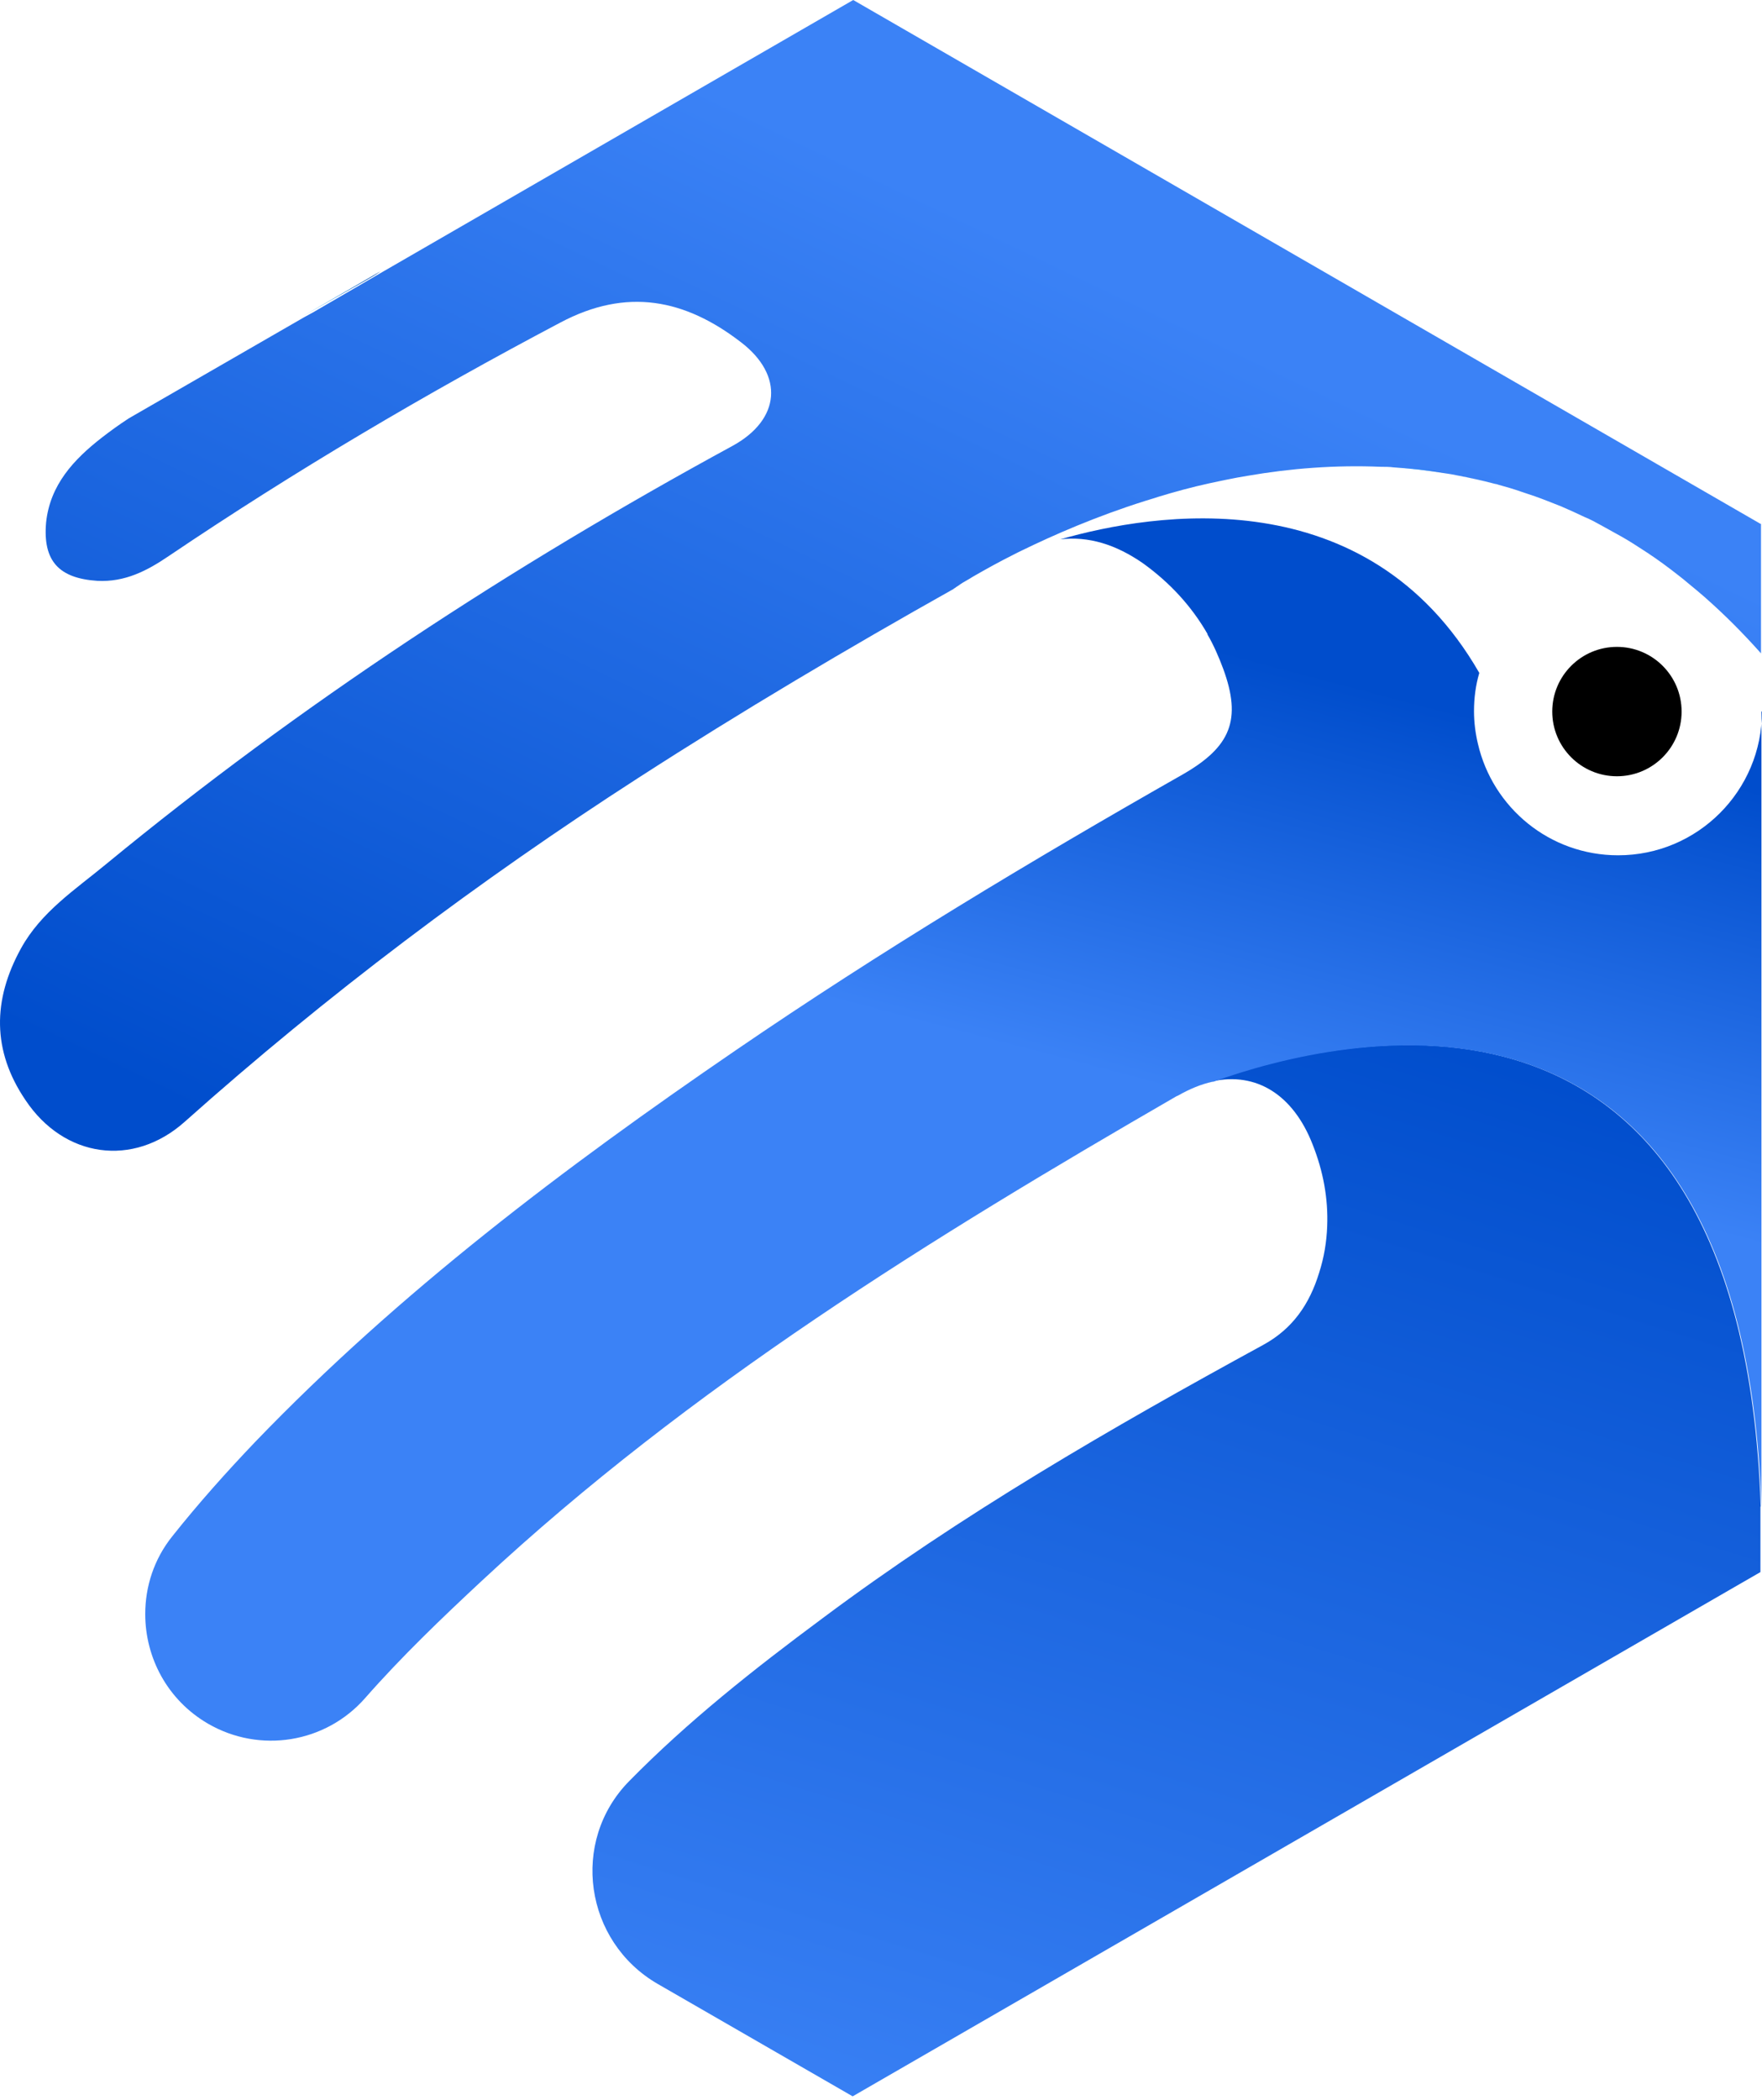
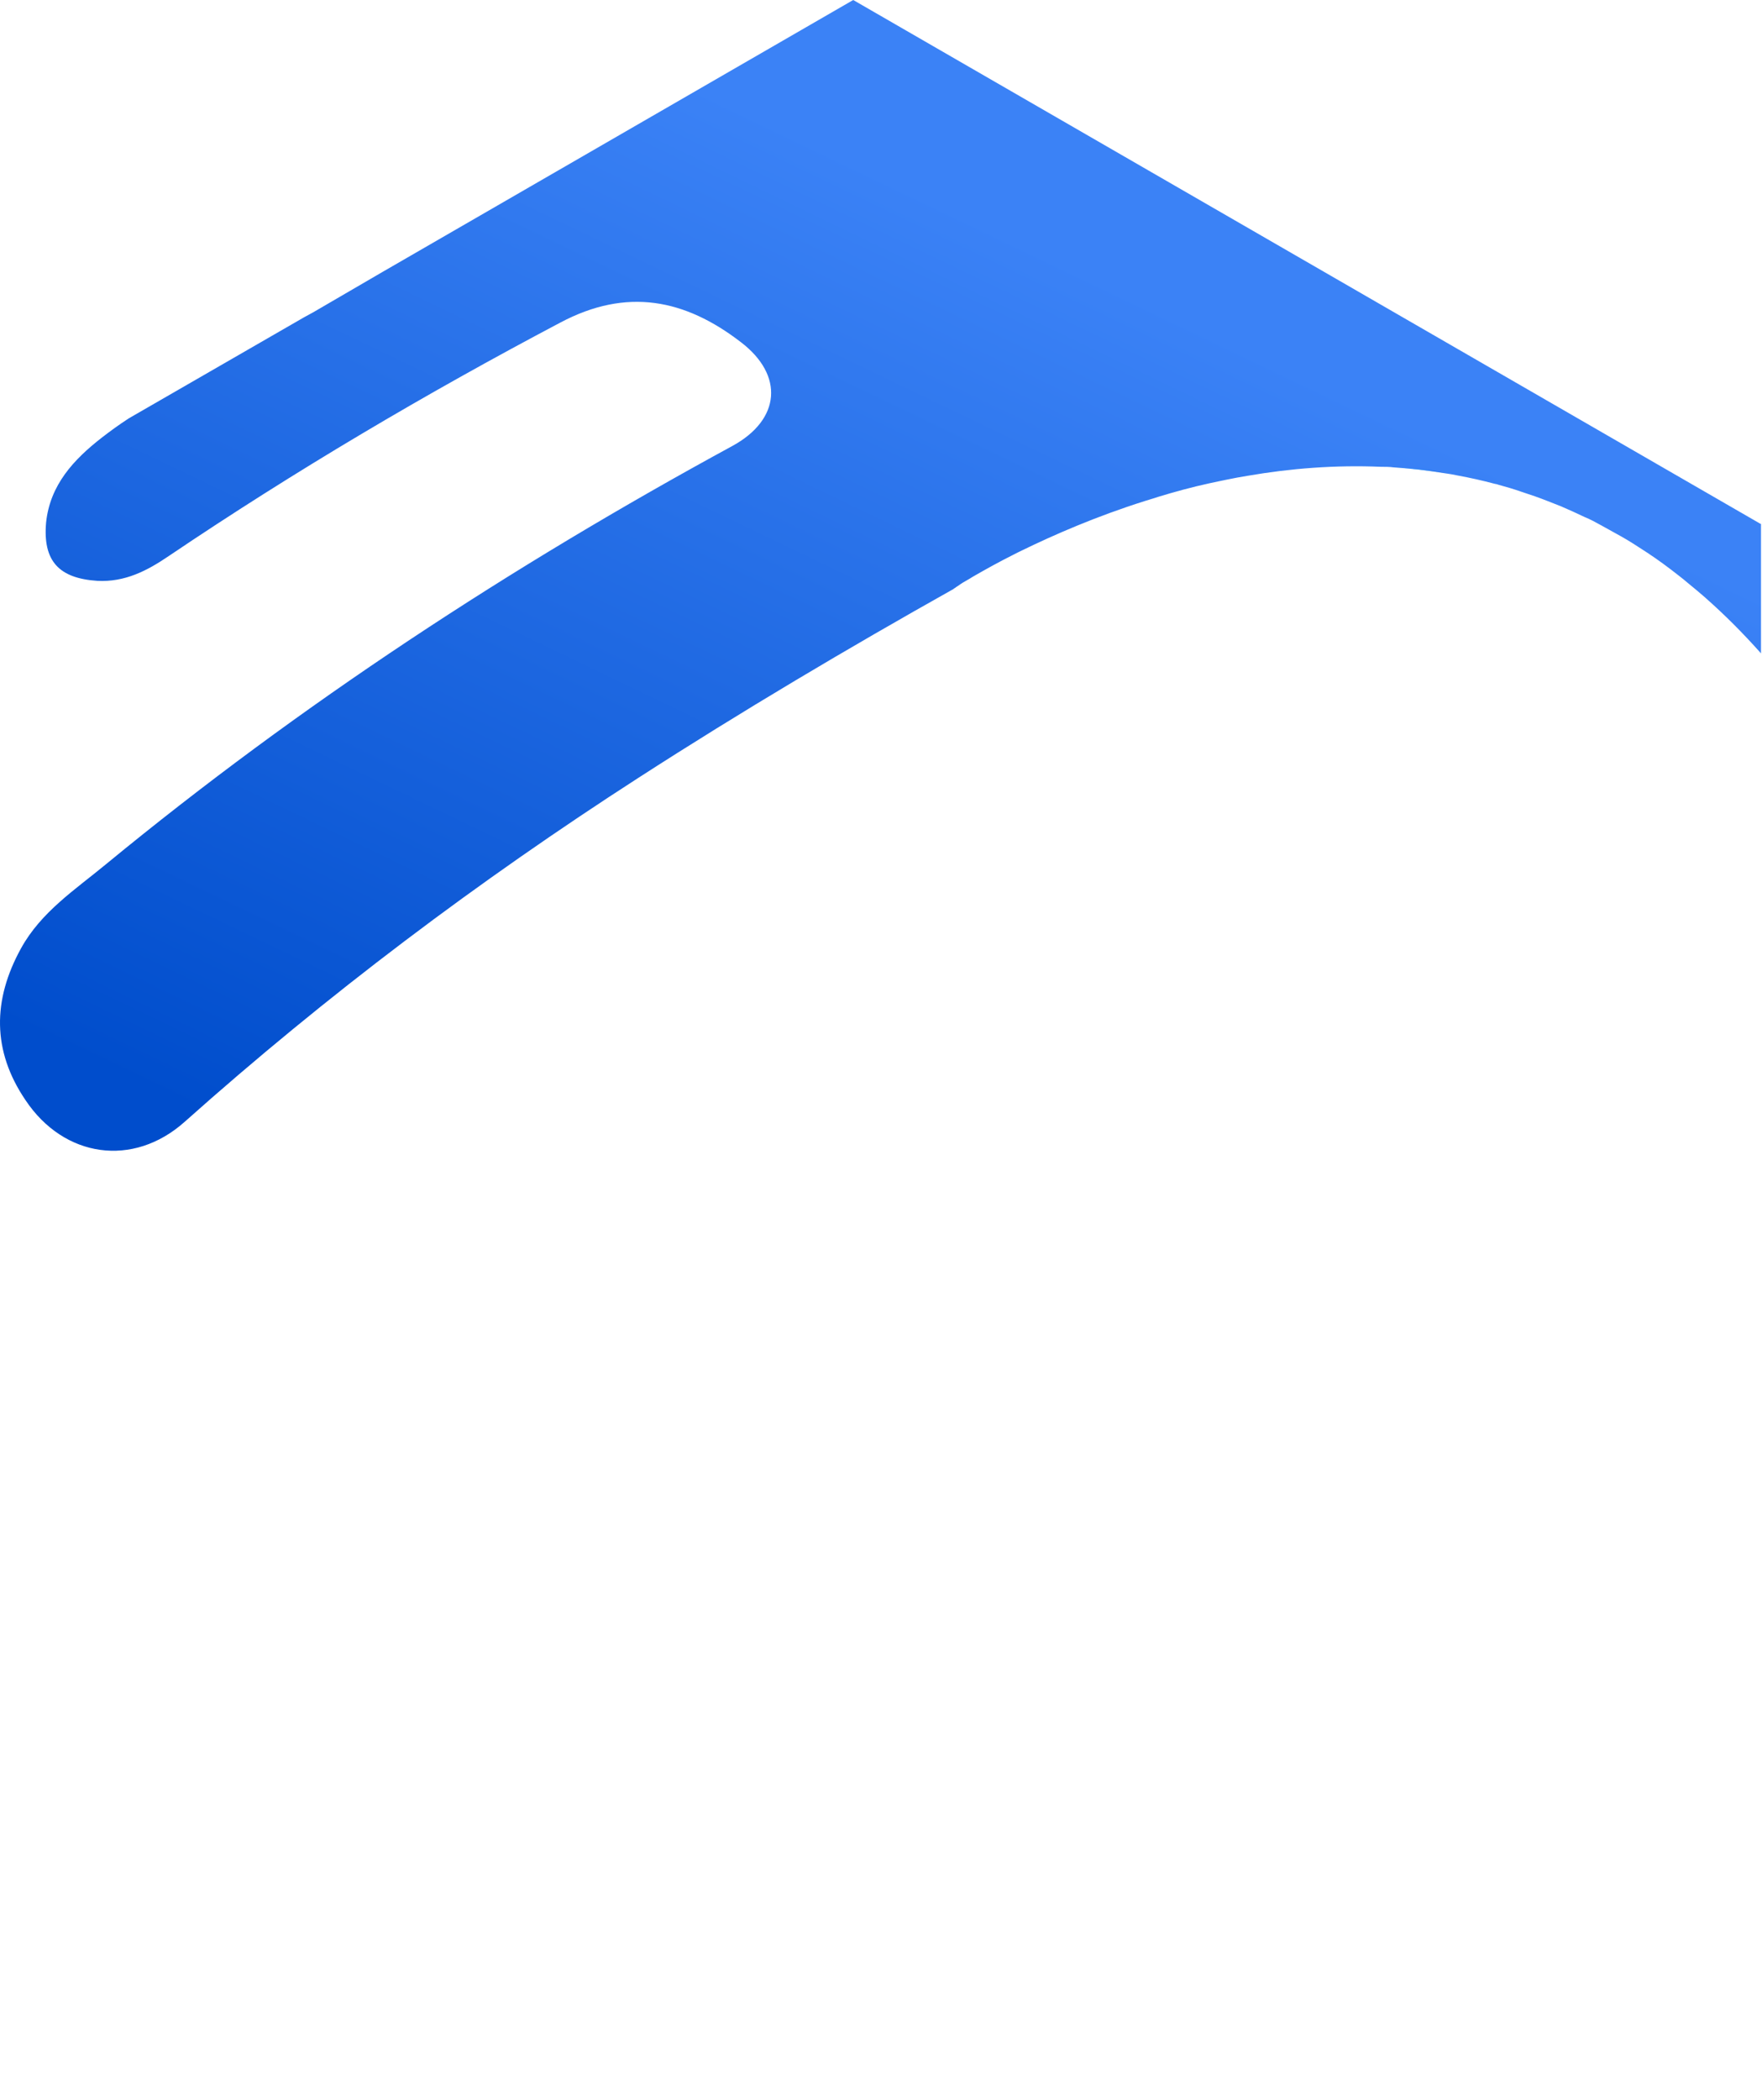
<svg xmlns="http://www.w3.org/2000/svg" width="120" height="143" viewBox="0 0 120 143" fill="none">
  <path d="M119.932 35.659V44.488C118.698 43.102 117.445 41.849 116.173 40.728L116.135 40.691C115.736 40.349 115.337 40.007 114.958 39.703C114.768 39.532 114.54 39.361 114.35 39.209C113.628 38.64 112.907 38.108 112.185 37.633C111.976 37.501 111.768 37.368 111.54 37.216C111.046 36.893 110.571 36.608 110.078 36.342C109.736 36.153 109.394 35.963 109.052 35.773C108.673 35.564 108.293 35.355 107.913 35.203C107.362 34.937 106.812 34.691 106.28 34.463C105.995 34.349 105.711 34.235 105.407 34.121C104.837 33.893 104.23 33.684 103.641 33.494C103.109 33.304 102.578 33.153 102.027 33.001C101.951 32.963 101.875 32.963 101.799 32.944C100.945 32.716 100.09 32.526 99.255 32.374C98.97 32.317 98.685 32.26 98.381 32.222C97.204 32.032 96.065 31.899 94.907 31.823C94.622 31.785 94.337 31.785 94.052 31.785C90.919 31.652 87.862 31.899 84.995 32.393C84.501 32.469 84.027 32.564 83.552 32.659C83.153 32.735 82.754 32.83 82.375 32.906C81.159 33.171 79.982 33.494 78.862 33.836C78.539 33.95 78.235 34.026 77.951 34.121C74.647 35.165 71.78 36.418 69.596 37.482C69.406 37.577 69.197 37.672 69.026 37.766C67.963 38.298 67.09 38.792 66.425 39.172C66.292 39.248 66.159 39.323 66.045 39.399C65.704 39.589 65.419 39.76 65.248 39.893C65.172 39.931 65.134 39.969 65.077 40.007C65.039 40.045 65.02 40.045 64.982 40.064C64.982 40.064 64.969 40.077 64.944 40.102C57.672 44.184 50.495 48.438 43.488 52.957C32.589 59.982 22.26 67.748 12.576 76.387C9.063 79.52 4.354 78.837 1.734 74.906C-0.544 71.546 -0.506 68.09 1.43 64.577C2.798 62.09 5.133 60.571 7.222 58.843C20.494 47.925 34.811 38.564 49.887 30.361C53.153 28.576 53.419 25.557 50.456 23.298C46.659 20.374 42.691 19.557 38.153 21.969C28.982 26.811 20.076 32.07 11.494 37.861C10.013 38.868 8.513 39.646 6.633 39.551C4.013 39.38 2.911 38.203 3.139 35.583C3.405 33.02 5.019 31.292 6.918 29.811C7.506 29.355 8.133 28.899 8.779 28.482L20.703 21.608C20.912 21.494 21.121 21.38 21.329 21.266L26.057 18.513L58.108 0L119.913 35.678L119.932 35.659Z" fill="url(#paint0_linear_1426_9513)" />
-   <path d="M24.854 19.133C23.43 19.95 21.987 20.747 20.562 21.564L25.917 18.469C25.594 18.716 25.215 18.924 24.854 19.133Z" fill="url(#paint1_linear_1426_9513)" />
-   <path d="M119.893 102.585V107.047L118.64 107.768L58.07 142.743L44.797 135.091C39.803 132.205 38.816 125.389 42.842 121.287C46.829 117.224 51.348 113.654 55.981 110.218C65.456 103.135 75.671 97.23 86.038 91.572C88.051 90.47 89.19 88.781 89.836 86.673C90.178 85.61 90.349 84.546 90.387 83.502C90.463 81.622 90.121 79.761 89.399 77.939C88.07 74.521 85.545 72.983 82.583 73.628C91.108 70.571 118.602 63.793 119.912 102.585H119.893Z" fill="url(#paint2_linear_1426_9513)" />
  <path d="M98.561 32.227C97.383 32.037 96.244 31.904 95.086 31.828C96.244 31.885 97.402 32.018 98.561 32.227Z" fill="url(#paint3_linear_1426_9513)" />
-   <path d="M101.857 32.96C101.002 32.732 100.148 32.542 99.312 32.391C100.167 32.542 101.021 32.732 101.857 32.96Z" fill="url(#paint4_linear_1426_9513)" />
-   <path d="M119.962 48.459V102.612C118.652 63.801 91.158 70.599 82.632 73.656C82.632 73.656 82.594 73.656 82.575 73.656C81.797 73.827 81.018 74.15 80.221 74.605L80.126 74.643C63.436 84.289 47.031 94.409 32.828 107.625C30.075 110.188 27.34 112.809 24.872 115.619C22.176 118.695 17.695 119.416 14.163 117.366C11.391 115.752 9.891 112.865 9.891 109.903C9.891 108.043 10.479 106.163 11.751 104.587C13.517 102.365 15.416 100.239 17.391 98.169C27.207 87.973 38.429 79.504 50.087 71.529C59.961 64.77 70.195 58.618 80.582 52.713C83.809 50.852 84.588 49.01 83.297 45.516C82.993 44.7 82.651 43.921 82.234 43.2C82.234 43.2 82.234 43.2 82.234 43.162C81.151 41.282 79.689 39.687 77.847 38.358C75.987 37.067 74.126 36.497 72.208 36.725C78.569 34.902 93.094 32.529 100.747 45.82C100.5 46.656 100.386 47.529 100.386 48.421C100.386 49.181 100.481 49.921 100.652 50.643C101.658 54.991 105.531 58.238 110.202 58.238C115.614 58.238 120 53.852 120 48.44L119.962 48.459Z" fill="url(#paint5_linear_1426_9513)" />
-   <path d="M110.12 52.857C112.553 52.857 114.525 50.885 114.525 48.452C114.525 46.019 112.553 44.047 110.12 44.047C107.687 44.047 105.715 46.019 105.715 48.452C105.715 50.885 107.687 52.857 110.12 52.857Z" fill="black" />
  <defs>
    <linearGradient id="paint0_linear_1426_9513" x1="72.14" y1="17.526" x2="38.342" y2="87.856" gradientUnits="userSpaceOnUse">
      <stop stop-color="#3B82F6" />
      <stop offset="1" stop-color="#004DCC" />
    </linearGradient>
    <linearGradient id="paint1_linear_1426_9513" x1="20.562" y1="20.007" x2="25.898" y2="20.007" gradientUnits="userSpaceOnUse">
      <stop stop-color="#17A9FE" />
      <stop offset="1" stop-color="#0248B0" />
    </linearGradient>
    <linearGradient id="paint2_linear_1426_9513" x1="69.272" y1="151.212" x2="95.133" y2="68.635" gradientUnits="userSpaceOnUse">
      <stop stop-color="#3B82F6" />
      <stop offset="1" stop-color="#004DCC" />
    </linearGradient>
    <linearGradient id="paint3_linear_1426_9513" x1="96.833" y1="31.98" x2="96.871" y2="31.828" gradientUnits="userSpaceOnUse">
      <stop stop-color="#17A9FE" />
      <stop offset="1" stop-color="#0248B0" />
    </linearGradient>
    <linearGradient id="paint4_linear_1426_9513" x1="100.585" y1="32.657" x2="100.585" y2="32.618" gradientUnits="userSpaceOnUse">
      <stop stop-color="#17A9FE" />
      <stop offset="1" stop-color="#0248B0" />
    </linearGradient>
    <linearGradient id="paint5_linear_1426_9513" x1="73.632" y1="72.631" x2="81.265" y2="43.694" gradientUnits="userSpaceOnUse">
      <stop stop-color="#3B82F6" />
      <stop offset="1" stop-color="#004DCC" />
    </linearGradient>
  </defs>
</svg>